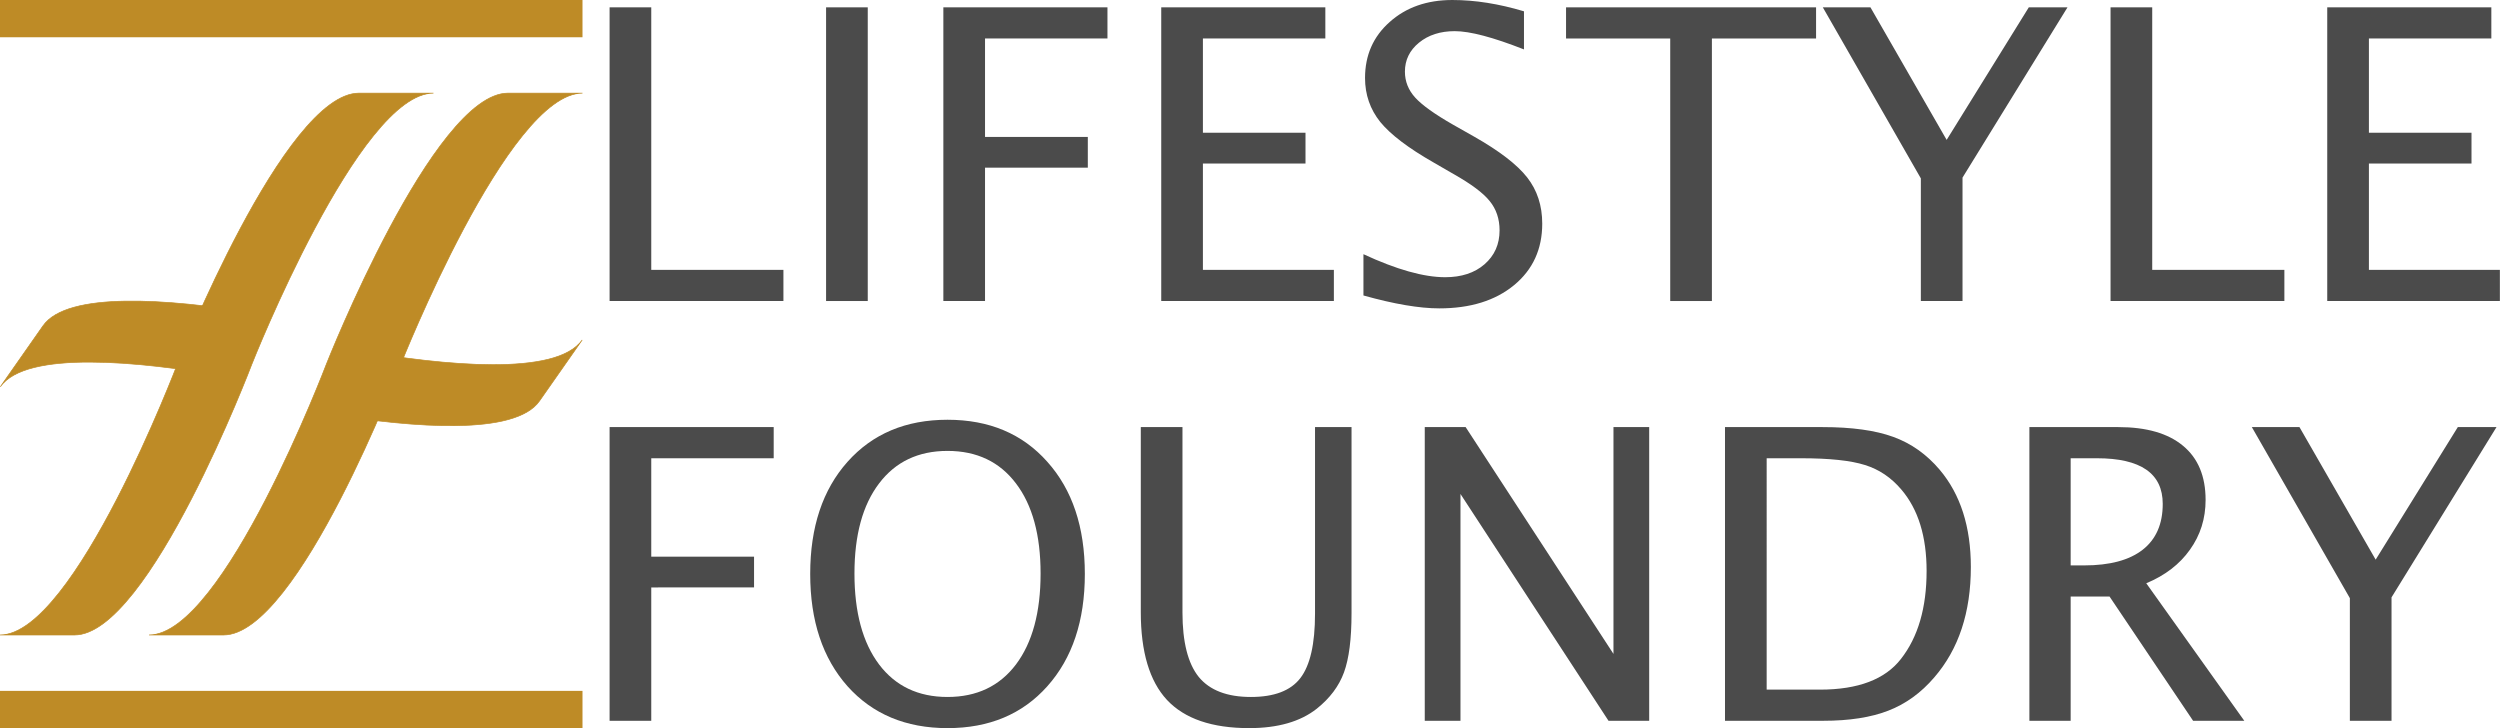
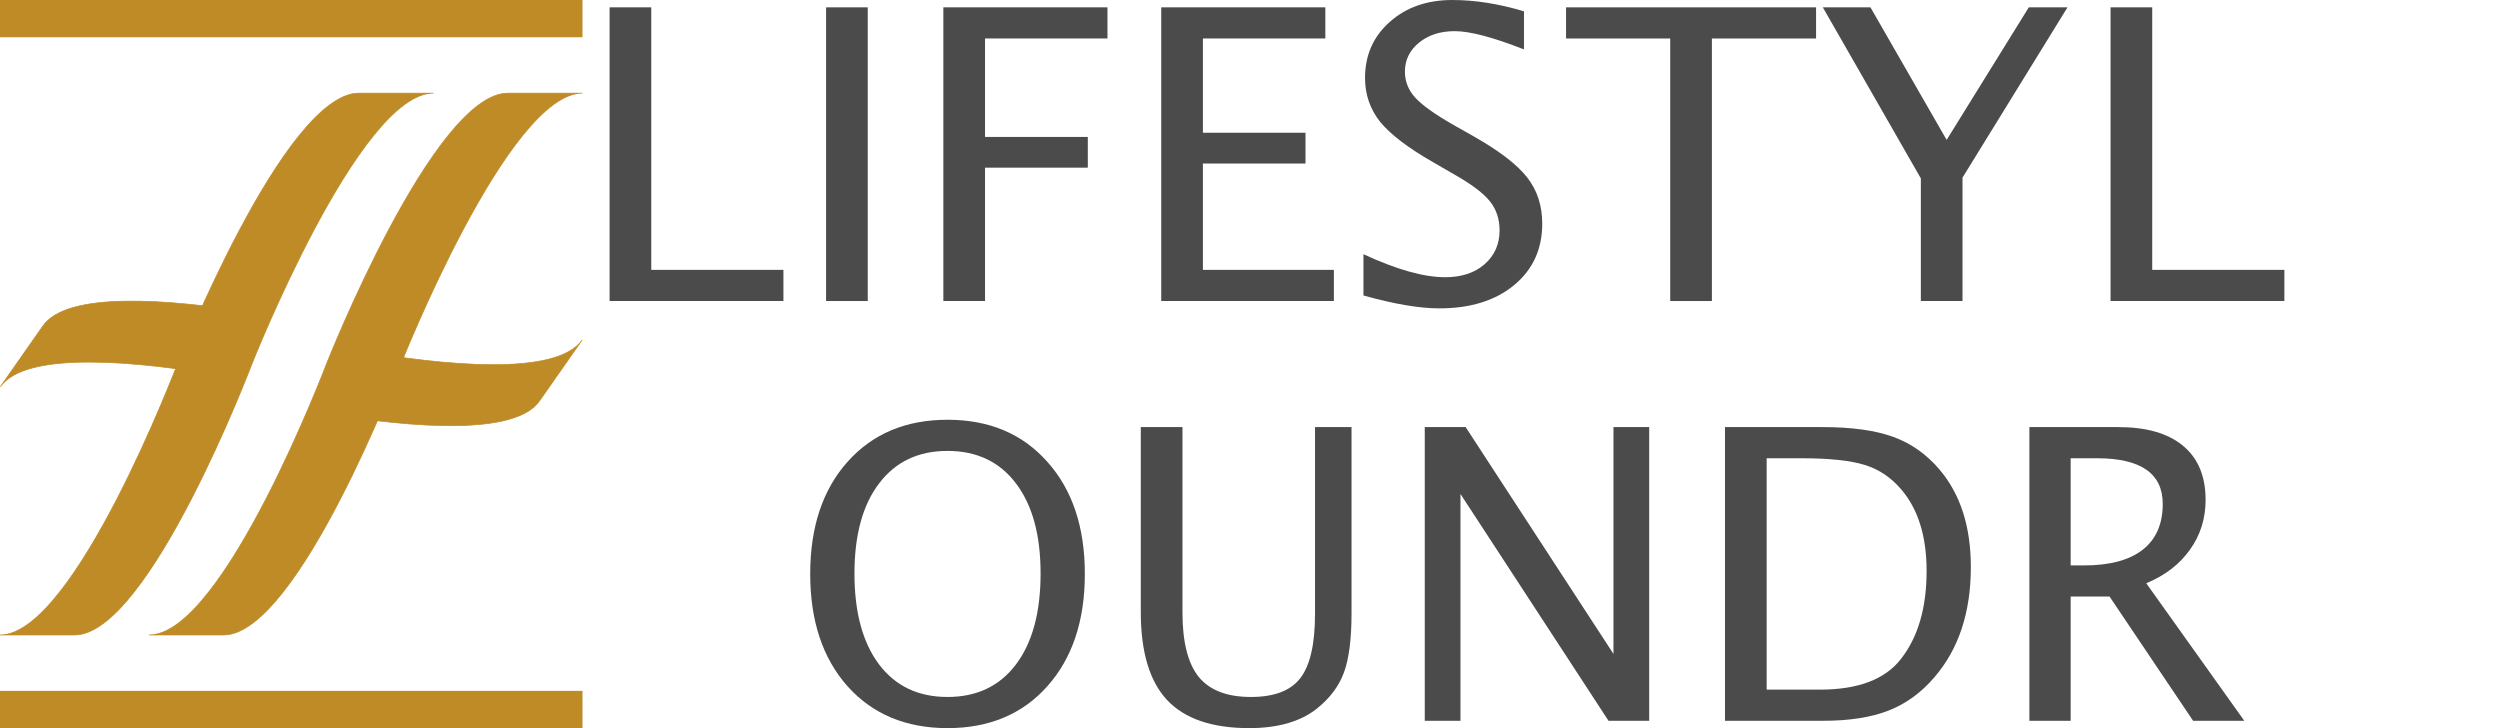
<svg xmlns="http://www.w3.org/2000/svg" xmlns:ns1="http://sodipodi.sourceforge.net/DTD/sodipodi-0.dtd" xmlns:ns2="http://www.inkscape.org/namespaces/inkscape" width="3691" height="1075" viewBox="0 0 2768.25 806.25" version="1.1" id="svg3" ns1:docname="logoandname.svg" ns2:version="1.0.1 (3bc2e813f5, 2020-09-07)">
  <defs id="defs7">
    <rect x="675" y="0" width="2415" height="448.125" id="rect876" />
    <rect x="675" y="0" width="2904" height="806.25" id="rect870" />
    <rect x="675" y="0" width="2250" height="403.125" id="rect862" />
    <rect x="675" y="0" width="2415" height="448.125" id="rect876-2" />
    <rect x="675" y="0" width="2415" height="448.125" id="rect889" />
  </defs>
  <ns1:namedview pagecolor="#ffffff" bordercolor="#666666" borderopacity="1" objecttolerance="10" gridtolerance="10" guidetolerance="10" ns2:pageopacity="0" ns2:pageshadow="2" ns2:window-width="3000" ns2:window-height="1906" id="namedview5" showgrid="false" units="px" scale-x="0.75" showguides="false" ns2:guide-bbox="true" ns2:zoom="0.25" ns2:cx="1603.7262" ns2:cy="1148.5179" ns2:window-x="-11" ns2:window-y="-11" ns2:window-maximized="1" ns2:current-layer="svg3" showborder="true" ns2:pagecheckerboard="true" ns2:document-rotation="0" ns2:lockguides="true" ns2:showpageshadow="false">
    <ns1:guide position="480,800.5" orientation="-1,0" id="guide11" ns2:label="" ns2:locked="true" ns2:color="rgb(0,0,255)" />
    <ns1:guide position="0,0" orientation="0,1" id="guide13" ns2:locked="true" ns2:label="" ns2:color="rgb(0,0,255)" />
    <ns1:guide position="82.5,200.5" orientation="-1,0" id="guide31" ns2:label="" ns2:locked="true" ns2:color="rgb(0,0,255)" />
    <ns1:guide position="397.5,800.5" orientation="-1,0" id="guide33" ns2:label="" ns2:locked="true" ns2:color="rgb(0,0,255)" />
    <ns1:guide position="247.5,200.5" orientation="-1,0" id="guide39" ns2:label="" ns2:locked="true" ns2:color="rgb(0,0,255)" />
    <ns1:guide position="165,200.5" orientation="-1,0" id="guide41" ns2:label="" ns2:locked="true" ns2:color="rgb(0,0,255)" />
    <ns1:guide position="322.5,403.125" orientation="0,1" id="guide45" ns2:locked="true" ns2:label="" ns2:color="rgb(0,0,0)" />
    <ns1:guide position="0,475.976" orientation="-1,0" id="guide1106" ns2:locked="true" ns2:label="" ns2:color="rgb(0,0,255)" />
    <ns1:guide position="645,800.5" orientation="1,0" id="guide1112" ns2:locked="true" />
    <ns1:guide position="0,806.25" orientation="0,1" id="guide1116" ns2:locked="true" ns2:label="" ns2:color="rgb(0,0,255)" />
    <ns1:guide position="0,703.5" orientation="0,1" id="guide1118" ns2:label="" ns2:locked="true" ns2:color="rgb(0,0,255)" />
    <ns1:guide position="0,765" orientation="0,1" id="guide1120" ns2:label="" ns2:locked="true" ns2:color="rgb(0,0,255)" />
    <ns1:guide position="0,41.25" orientation="0,1" id="guide1137" ns2:label="" ns2:locked="true" ns2:color="rgb(0,0,255)" />
    <ns1:guide position="563.233,800.5" orientation="-1,0" id="guide1139" ns2:label="" ns2:locked="true" ns2:color="rgb(0,0,255)" />
    <ns1:guide position="322.5,916.612" orientation="-1,0" id="guide1141" ns2:label="" ns2:locked="true" ns2:color="rgb(0,0,0)" />
    <ns1:guide position="0,102.75" orientation="0,1" id="guide27" ns2:label="" ns2:locked="true" ns2:color="rgb(0,0,255)" />
    <ns1:guide position="0,473.25" orientation="0,1" id="guide851" ns2:label="" ns2:locked="true" ns2:color="rgb(78,154,6)" />
    <ns1:guide position="802.92,430.052" orientation="0,1" id="guide853" ns2:label="" ns2:locked="true" ns2:color="rgb(204,0,0)" />
    <ns1:guide position="759.433,334.5" orientation="0,1" id="guide855" ns2:label="" ns2:locked="true" ns2:color="rgb(204,0,0)" />
    <ns1:guide position="412.597,377.698" orientation="0,1" id="guide857" ns2:locked="true" ns2:label="" ns2:color="rgb(78,154,6)" />
    <ns1:guide position="675,806.25" orientation="-1,0" id="guide856" ns2:label="" ns2:locked="true" ns2:color="rgb(0,0,255)" />
    <ns1:guide position="2768.115,334.5" orientation="-1,0" id="guide909" ns2:label="" ns2:locked="true" ns2:color="rgb(0,0,255)" />
  </ns1:namedview>
  <path style="fill:#be8b26;fill-opacity:1;stroke:#be8b26;stroke-width:0.75px;stroke-linecap:butt;stroke-linejoin:miter;stroke-opacity:1" d="m 1e-5,703.125 c 82.5,0 196.5,-300.17 196.5,-300.17 0,0 118.5,-299.83 201,-299.83 H 480 c -82.5,0 -201,299.83 -201,299.83 0,0 -114,300.17 -196.5,300.17 H 9.9999998e-6" id="path47-3" ns1:nodetypes="ccccccc" />
  <path style="fill:#be8b26;fill-opacity:1;stroke:#be8b26;stroke-width:0.75px;stroke-linecap:butt;stroke-linejoin:miter;stroke-opacity:1" d="m 165,703.125 c 82.5,0 196.5,-300.17 196.5,-300.17 0,0 118.5,-299.83 201,-299.83 h 82.5 c -82.5,0 -201,299.83 -201,299.83 0,0 -114,300.17 -196.5,300.17 H 165" id="path47-3-8" ns1:nodetypes="ccccccc" />
  <path style="fill:#be8b26;fill-opacity:1;stroke:#be8b26;stroke-width:0.75px;stroke-linecap:butt;stroke-linejoin:miter;stroke-opacity:1" d="M 0.307,428.337 C 28.914,387.483 153.983,400.12 248.431,416.504 l 30.687,-70.37 C 187.189,331.259 74.583,322.261 47.627,360.757 L 0.307,428.337" id="path47-3-8-6" ns1:nodetypes="ccccc" />
  <rect style="fill:#be8b26;fill-opacity:1;stroke:none;stroke-width:0.75;stroke-opacity:1" id="rect1114" width="645" height="41.25" x="0" y="0" />
  <rect style="fill:#be8b26;fill-opacity:1;stroke:none;stroke-width:0.75;stroke-opacity:1" id="rect1114-1" width="645" height="41.25" x="0" y="765" />
  <path style="fill:#be8b26;fill-opacity:1;stroke:#be8b26;stroke-width:0.75px;stroke-linecap:butt;stroke-linejoin:miter;stroke-opacity:1" d="m 644.693,376.413 c -28.606,40.854 -153.676,28.218 -248.124,11.833 l -30.687,70.37 c 91.929,14.875 204.535,23.874 231.491,-14.623 l 47.32,-67.58" id="path47-3-8-6-0" ns1:nodetypes="ccccc" />
  <g aria-label="LIFESTYLE" transform="translate(-41.968,201.528)" id="text874" style="font-style:normal;font-weight:normal;font-size:450px;line-height:0;font-family:sans-serif;white-space:pre;shape-inside:url(#rect876);fill:#4b4b4b;fill-opacity:1;stroke:none">
    <path d="m 716.968,131.797 v -325.195 h 46.143 V 97.3 h 146.338 v 34.497 z" style="font-style:normal;font-variant:normal;font-weight:normal;font-stretch:normal;font-size:450px;font-family:'Lucida Sans Unicode';-inkscape-font-specification:'Lucida Sans Unicode';fill:#4b4b4b;fill-opacity:1" id="path872" />
    <path d="M 956.689,131.797 V -193.398 H 1002.832 V 131.797 Z" style="font-style:normal;font-variant:normal;font-weight:normal;font-stretch:normal;font-size:450px;font-family:'Lucida Sans Unicode';-inkscape-font-specification:'Lucida Sans Unicode';fill:#4b4b4b;fill-opacity:1" id="path874" />
    <path d="m 1086.548,131.797 v -325.195 h 181.714 v 34.497 h -135.571 v 108.984 h 113.818 v 34.058 H 1132.69 V 131.797 Z" style="font-style:normal;font-variant:normal;font-weight:normal;font-stretch:normal;font-size:450px;font-family:'Lucida Sans Unicode';-inkscape-font-specification:'Lucida Sans Unicode';fill:#4b4b4b;fill-opacity:1" id="path876" />
    <path d="m 1327.808,131.797 v -325.195 h 181.714 v 34.497 h -135.571 v 104.37 h 113.599 v 34.058 H 1373.95 V 97.3 h 145.019 v 34.497 z" style="font-style:normal;font-variant:normal;font-weight:normal;font-stretch:normal;font-size:450px;font-family:'Lucida Sans Unicode';-inkscape-font-specification:'Lucida Sans Unicode';fill:#4b4b4b;fill-opacity:1" id="path878" />
    <path d="M 1551.709,125.644 V 79.941 q 54.932,25.488 90.527,25.488 27.026,0 43.506,-14.282 16.699,-14.502 16.699,-37.573 0,-19.116 -10.986,-32.52 -10.767,-13.403 -39.99,-29.883 l -22.412,-12.964 q -41.528,-23.73 -58.667,-44.604 -16.919,-21.094 -16.919,-48.779 0,-37.793 27.246,-61.963 27.246,-24.39 69.434,-24.39 37.573,0 79.321,12.524 v 42.188 q -51.416,-20.215 -76.685,-20.215 -23.95,0 -39.551,12.744 -15.601,12.744 -15.601,32.08 0,16.26 11.426,28.784 11.426,12.524 41.748,29.883 l 23.291,13.184 q 42.188,23.95 58.887,45.264 16.699,21.313 16.699,51.196 0,42.407 -31.201,68.115 -31.201,25.708 -82.837,25.708 -32.959,0 -83.936,-14.282 z" style="font-style:normal;font-variant:normal;font-weight:normal;font-stretch:normal;font-size:450px;font-family:'Lucida Sans Unicode';-inkscape-font-specification:'Lucida Sans Unicode';fill:#4b4b4b;fill-opacity:1" id="path880" />
    <path d="m 1891.406,131.797 v -290.698 h -115.356 v -34.497 h 276.856 v 34.497 h -115.356 v 290.698 z" style="font-style:normal;font-variant:normal;font-weight:normal;font-stretch:normal;font-size:450px;font-family:'Lucida Sans Unicode';-inkscape-font-specification:'Lucida Sans Unicode';fill:#4b4b4b;fill-opacity:1" id="path882" />
    <path d="M 2168.921,131.797 V -3.994 L 2060.376,-193.398 h 52.734 l 84.375,146.777 90.967,-146.777 h 42.847 L 2215.064,-4.873 V 131.797 Z" style="font-style:normal;font-variant:normal;font-weight:normal;font-stretch:normal;font-size:450px;font-family:'Lucida Sans Unicode';-inkscape-font-specification:'Lucida Sans Unicode';fill:#4b4b4b;fill-opacity:1" id="path884" />
    <path d="m 2378.979,131.797 v -325.195 h 46.143 V 97.3 H 2571.46 v 34.497 z" style="font-style:normal;font-variant:normal;font-weight:normal;font-stretch:normal;font-size:450px;font-family:'Lucida Sans Unicode';-inkscape-font-specification:'Lucida Sans Unicode';fill:#4b4b4b;fill-opacity:1" id="path886" />
-     <path d="m 2618.921,131.797 v -325.195 h 181.714 v 34.497 h -135.571 v 104.37 h 113.599 v 34.058 H 2665.064 V 97.3 h 145.019 v 34.497 z" style="font-style:normal;font-variant:normal;font-weight:normal;font-stretch:normal;font-size:450px;font-family:'Lucida Sans Unicode';-inkscape-font-specification:'Lucida Sans Unicode';fill:#4b4b4b;fill-opacity:1" id="path888" />
  </g>
  <g aria-label="FOUNDRY" transform="translate(-41.968,666.324)" id="text874-0" style="font-style:normal;font-weight:normal;font-size:450px;line-height:0;font-family:sans-serif;white-space:pre;shape-inside:url(#rect876-2);fill:#4b4b4b;fill-opacity:1;stroke:none">
-     <path d="m 716.968,131.797 v -325.195 h 181.714 v 34.497 H 763.11 v 108.984 h 113.818 v 34.058 H 763.11 V 131.797 Z" style="font-style:normal;font-variant:normal;font-weight:normal;font-stretch:normal;font-family:'Lucida Sans Unicode';-inkscape-font-specification:'Lucida Sans Unicode';fill:#4b4b4b;fill-opacity:1" id="path891" />
    <path d="m 1091.162,139.927 q -69.214,0 -110.742,-46.362 -41.309,-46.582 -41.309,-124.365 0,-77.783 41.309,-124.146 41.528,-46.582 110.742,-46.582 69.214,0 110.522,46.582 41.528,46.362 41.528,124.146 0,77.783 -41.528,124.365 -41.309,46.362 -110.522,46.362 z m 0,-34.497 q 48.56,0 75.806,-36.035 27.246,-36.255 27.246,-100.635 0,-63.94 -27.246,-99.756 -27.246,-36.035 -75.806,-36.035 -48.56,0 -75.806,36.035 -27.246,35.815 -27.246,99.756 0,64.38 27.246,100.635 27.246,36.035 75.806,36.035 z" style="font-style:normal;font-variant:normal;font-weight:normal;font-stretch:normal;font-family:'Lucida Sans Unicode';-inkscape-font-specification:'Lucida Sans Unicode';fill:#4b4b4b;fill-opacity:1" id="path893" />
    <path d="m 1305.176,-193.398 h 46.143 V 11.826 q 0,48.999 18.017,71.411 18.237,22.192 57.788,22.192 38.672,0 54.712,-20.874 16.26,-21.094 16.26,-71.191 V -193.398 h 40.43 V 12.705 q 0,42.627 -8.35,65.479 -8.35,22.852 -30.103,40.21 -27.246,21.533 -74.927,21.533 -61.743,0 -90.967,-31.201 -29.004,-31.201 -29.004,-97.339 z" style="font-style:normal;font-variant:normal;font-weight:normal;font-stretch:normal;font-family:'Lucida Sans Unicode';-inkscape-font-specification:'Lucida Sans Unicode';fill:#4b4b4b;fill-opacity:1" id="path895" />
    <path d="m 1619.604,131.797 v -325.195 h 45.264 L 1828.564,57.749 V -193.398 h 39.551 v 325.195 h -45.044 l -163.916,-251.147 v 251.147 z" style="font-style:normal;font-variant:normal;font-weight:normal;font-stretch:normal;font-family:'Lucida Sans Unicode';-inkscape-font-specification:'Lucida Sans Unicode';fill:#4b4b4b;fill-opacity:1" id="path897" />
    <path d="m 1952.051,131.797 v -325.195 h 108.106 q 48.34,0 78.003,10.767 29.883,10.767 51.636,36.475 34.497,40.869 34.497,107.666 0,75.366 -40.43,122.168 -21.973,25.708 -50.977,36.914 -28.784,11.206 -72.07,11.206 z m 46.143,-34.497 h 59.106 q 63.281,0 89.648,-34.058 28.345,-36.255 28.345,-97.339 0,-57.349 -27.905,-90.088 -16.919,-19.995 -40.43,-27.246 -23.511,-7.471 -70.752,-7.471 h -38.013 z" style="font-style:normal;font-variant:normal;font-weight:normal;font-stretch:normal;font-family:'Lucida Sans Unicode';-inkscape-font-specification:'Lucida Sans Unicode';fill:#4b4b4b;fill-opacity:1" id="path899" />
    <path d="m 2289.111,131.797 v -325.195 h 98.438 q 46.802,0 71.631,20.654 25.049,20.654 25.049,59.985 0,30.981 -17.358,55.151 -17.139,24.17 -48.34,37.134 l 108.545,152.271 h -56.69 L 2377.881,-5.752 h -43.066 V 131.797 Z m 45.703,-172.046 h 14.941 q 42.627,0 64.819,-17.358 22.192,-17.358 22.192,-50.757 0,-50.537 -72.949,-50.537 h -29.004 z" style="font-style:normal;font-variant:normal;font-weight:normal;font-stretch:normal;font-family:'Lucida Sans Unicode';-inkscape-font-specification:'Lucida Sans Unicode';fill:#4b4b4b;fill-opacity:1" id="path901" />
-     <path d="M 2643.97,131.797 V -3.994 L 2535.425,-193.398 h 52.734 l 84.375,146.777 90.967,-146.777 h 42.847 L 2690.112,-4.873 V 131.797 Z" style="font-style:normal;font-variant:normal;font-weight:normal;font-stretch:normal;font-family:'Lucida Sans Unicode';-inkscape-font-specification:'Lucida Sans Unicode';fill:#4b4b4b;fill-opacity:1" id="path903" />
  </g>
</svg>